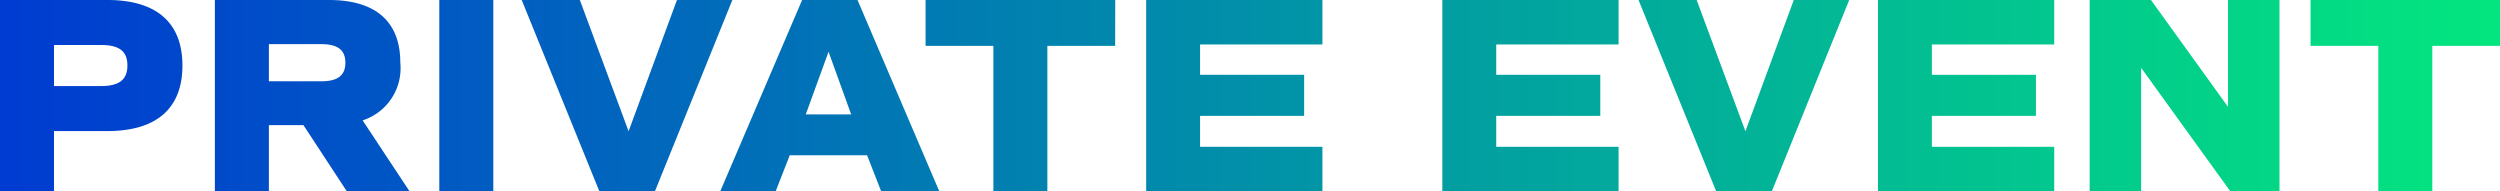
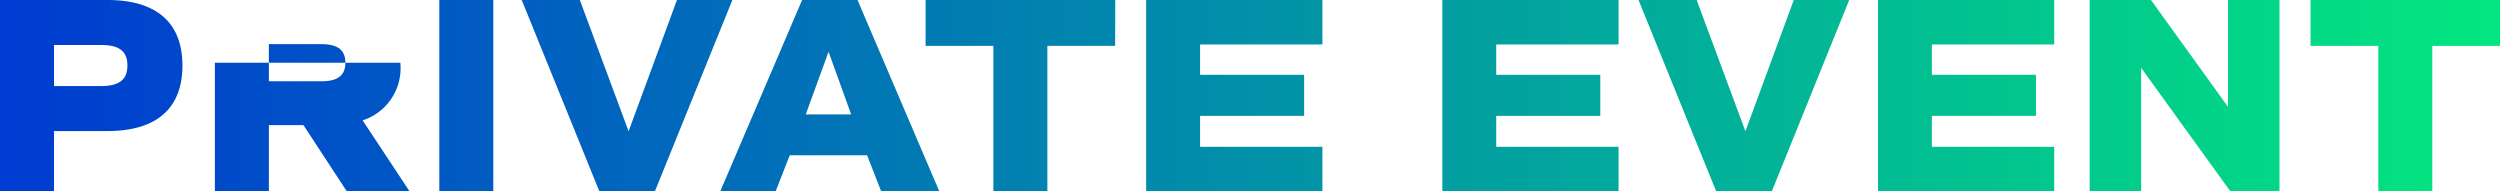
<svg xmlns="http://www.w3.org/2000/svg" width="133.335" height="10.2" viewBox="0 0 133.335 10.2">
  <defs>
    <linearGradient id="linear-gradient" x1="1.044" y1="1" x2="0" y2="1" gradientUnits="objectBoundingBox">
      <stop offset="0" stop-color="#03f07a" />
      <stop offset="1" stop-color="#003cd1" />
    </linearGradient>
  </defs>
-   <path id="Path_4168" data-name="Path 4168" d="M6.9-10.2H1.17V0H4.05V-3.21H6.9c2.625,0,4-1.215,4-3.495S9.525-10.2,6.9-10.2ZM6.555-5.61H4.05V-7.8H6.555c.975,0,1.41.33,1.41,1.095C7.965-5.955,7.53-5.61,6.555-5.61ZM23.01,0l-2.5-3.78a2.922,2.922,0,0,0,2.01-3.075c0-2.19-1.305-3.345-3.81-3.345H12.63V0h2.88V-3.525h1.845L19.665,0Zm-7.5-7.845h2.805c.87,0,1.275.315,1.275.99s-.405.99-1.275.99H15.51ZM24.6,0h2.88V-10.2H24.6ZM37.275-10.2l-2.58,7-2.6-7h-3.1L33.135,0H36.1L40.23-10.2ZM48.165,0h3.1L46.905-10.2H43.95L39.585,0H42.54l.75-1.92h4.125Zm-1.6-4.1H44.145L45.36-7.44Zm14.085-6.1H50.535v2.445H54.15V0h2.88V-7.755h3.615ZM71.7-7.83V-10.2h-9.4V0h9.4V-2.37H65.175V-4.02h5.55V-6.21h-5.55V-7.83Zm15.795,0V-10.2h-9.4V0h9.4V-2.37H80.97V-4.02h5.55V-6.21H80.97V-7.83ZM96.84-10.2l-2.58,7-2.6-7h-3.1L92.7,0h2.97l4.125-10.2Zm13.89,2.37V-10.2h-9.4V0h9.4V-2.37h-6.525V-4.02h5.55V-6.21h-5.55V-7.83ZM120-10.2v5.7l-4.11-5.7h-3.27V0h2.745V-6.585L120.12,0h2.625V-10.2Zm14.505,0H124.4v2.445h3.615V0h2.88V-7.755h3.615Z" transform="translate(-1.17 10.2)" fill="url(#linear-gradient)" />
+   <path id="Path_4168" data-name="Path 4168" d="M6.9-10.2H1.17V0H4.05V-3.21H6.9c2.625,0,4-1.215,4-3.495S9.525-10.2,6.9-10.2ZM6.555-5.61H4.05V-7.8H6.555c.975,0,1.41.33,1.41,1.095C7.965-5.955,7.53-5.61,6.555-5.61ZM23.01,0l-2.5-3.78a2.922,2.922,0,0,0,2.01-3.075H12.63V0h2.88V-3.525h1.845L19.665,0Zm-7.5-7.845h2.805c.87,0,1.275.315,1.275.99s-.405.99-1.275.99H15.51ZM24.6,0h2.88V-10.2H24.6ZM37.275-10.2l-2.58,7-2.6-7h-3.1L33.135,0H36.1L40.23-10.2ZM48.165,0h3.1L46.905-10.2H43.95L39.585,0H42.54l.75-1.92h4.125Zm-1.6-4.1H44.145L45.36-7.44Zm14.085-6.1H50.535v2.445H54.15V0h2.88V-7.755h3.615ZM71.7-7.83V-10.2h-9.4V0h9.4V-2.37H65.175V-4.02h5.55V-6.21h-5.55V-7.83Zm15.795,0V-10.2h-9.4V0h9.4V-2.37H80.97V-4.02h5.55V-6.21H80.97V-7.83ZM96.84-10.2l-2.58,7-2.6-7h-3.1L92.7,0h2.97l4.125-10.2Zm13.89,2.37V-10.2h-9.4V0h9.4V-2.37h-6.525V-4.02h5.55V-6.21h-5.55V-7.83ZM120-10.2v5.7l-4.11-5.7h-3.27V0h2.745V-6.585L120.12,0h2.625V-10.2Zm14.505,0H124.4v2.445h3.615V0h2.88V-7.755h3.615Z" transform="translate(-1.17 10.2)" fill="url(#linear-gradient)" />
</svg>